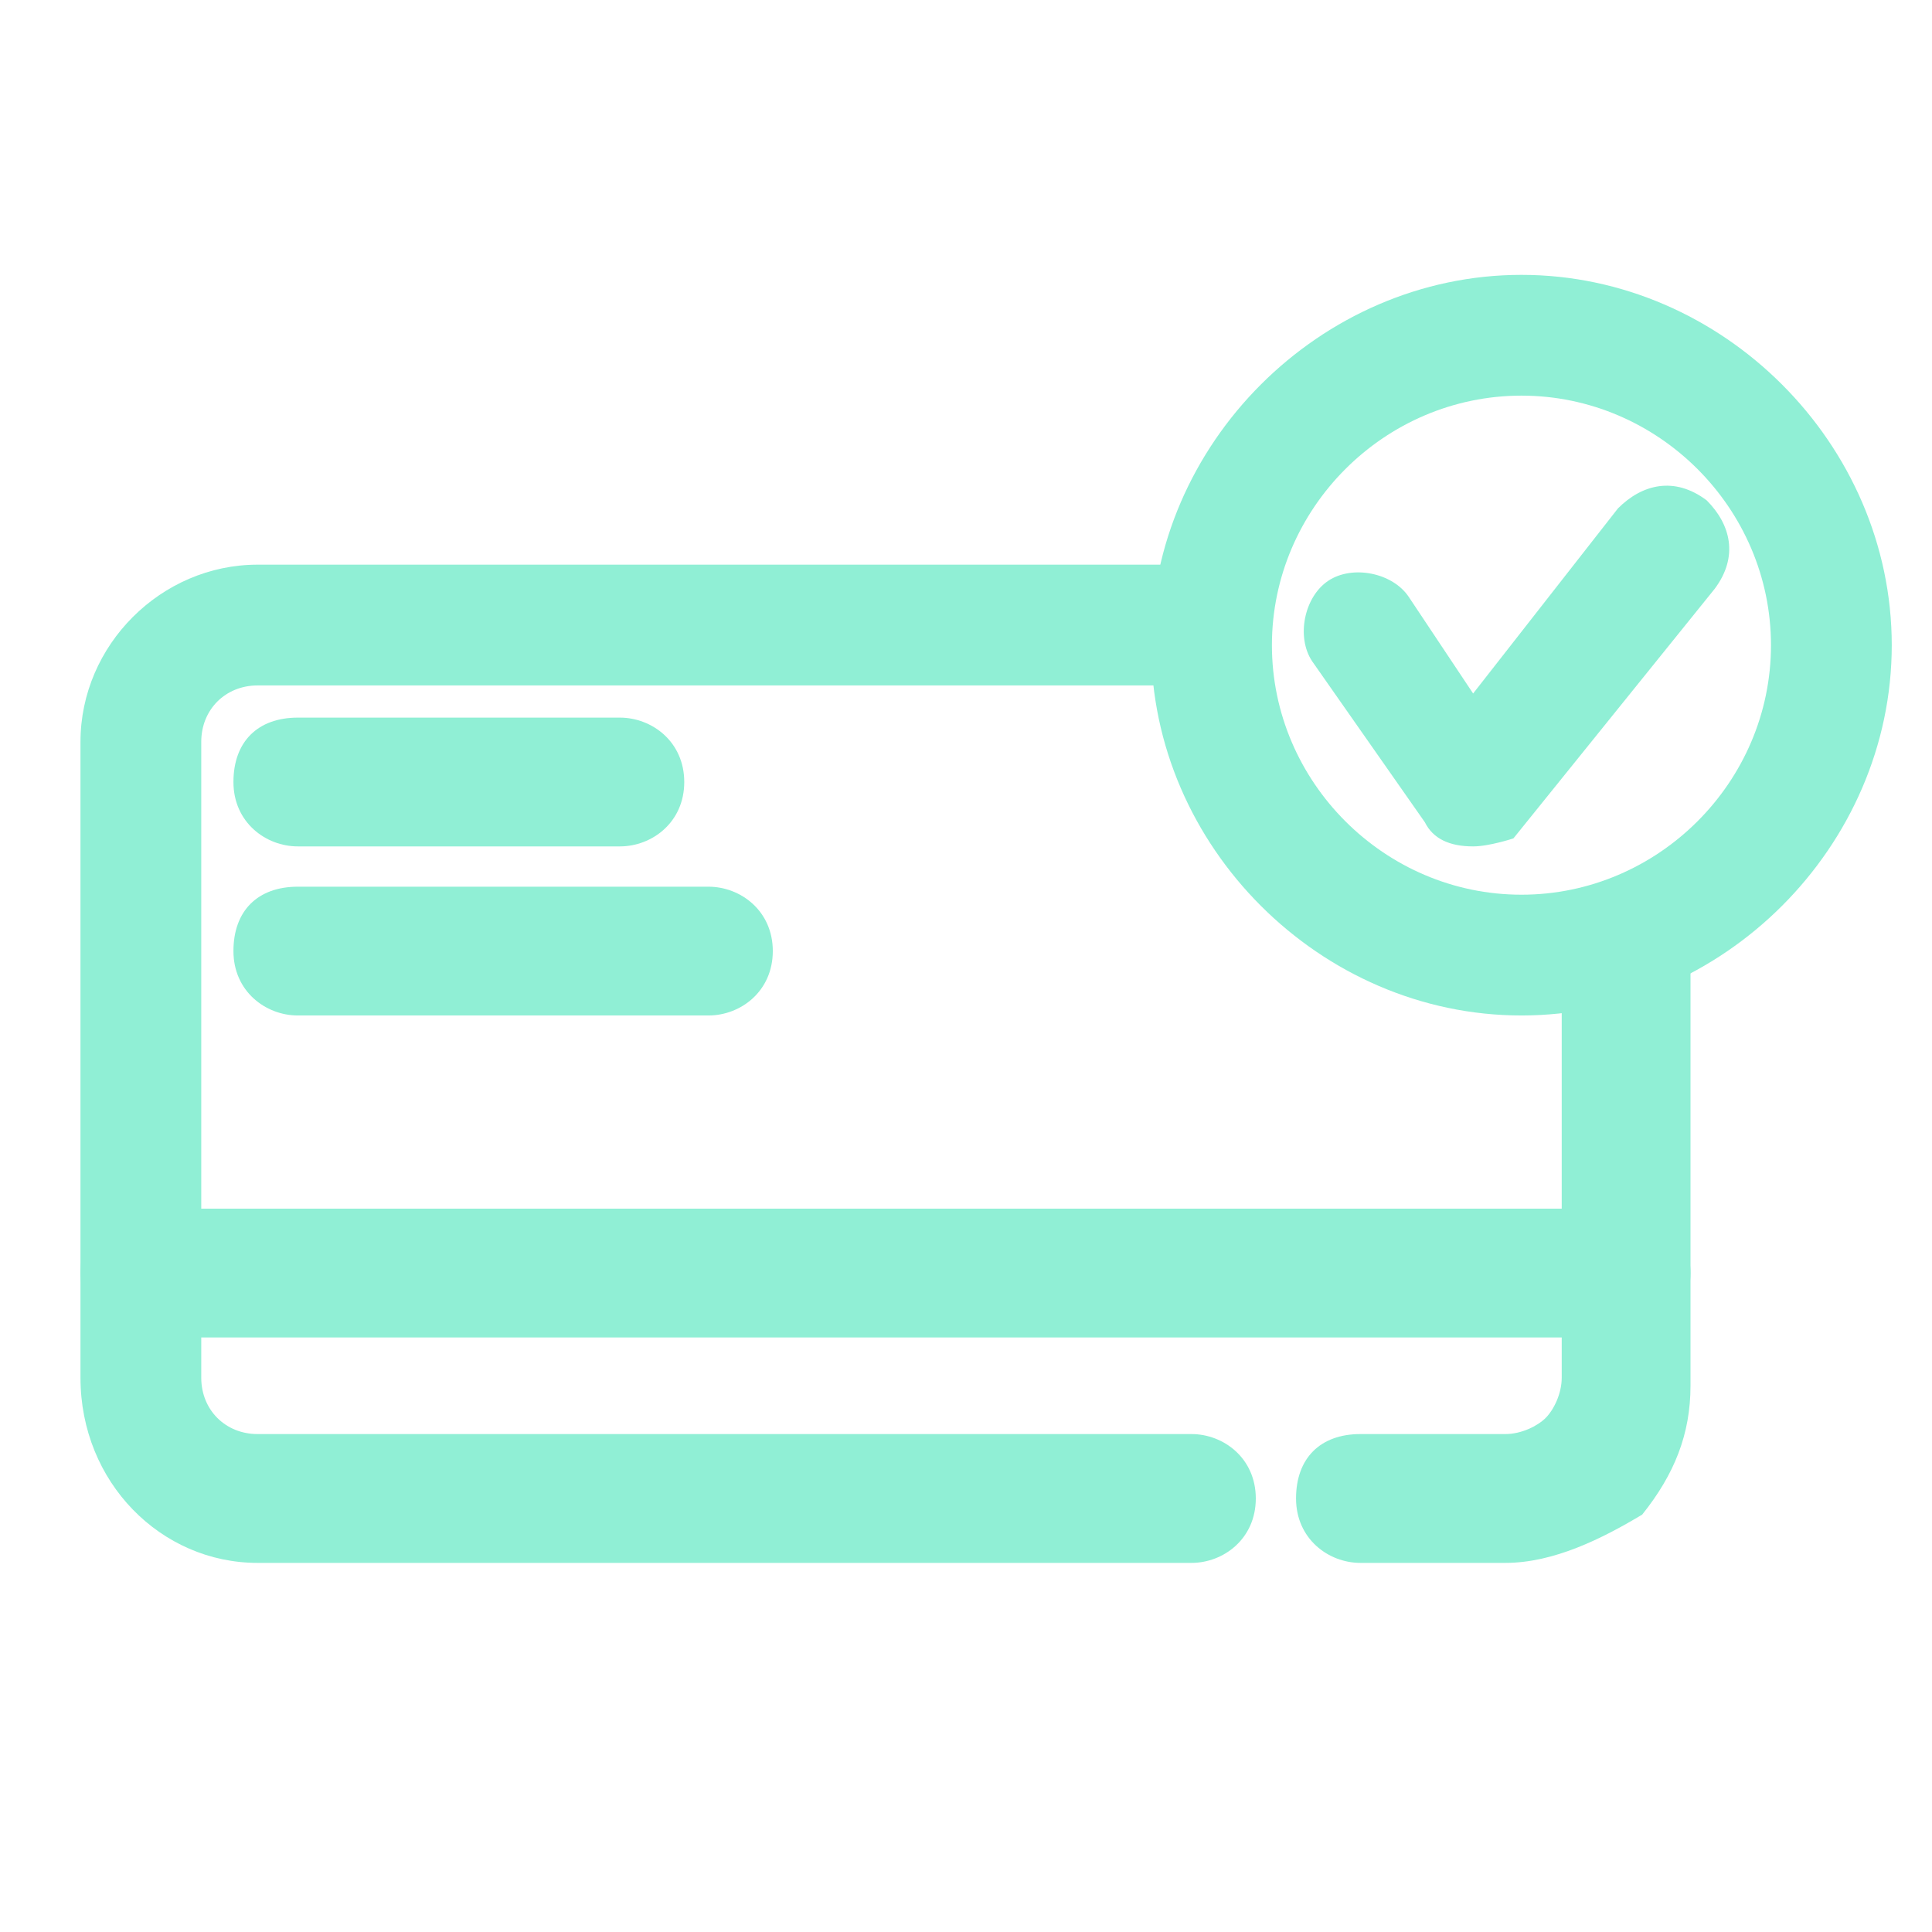
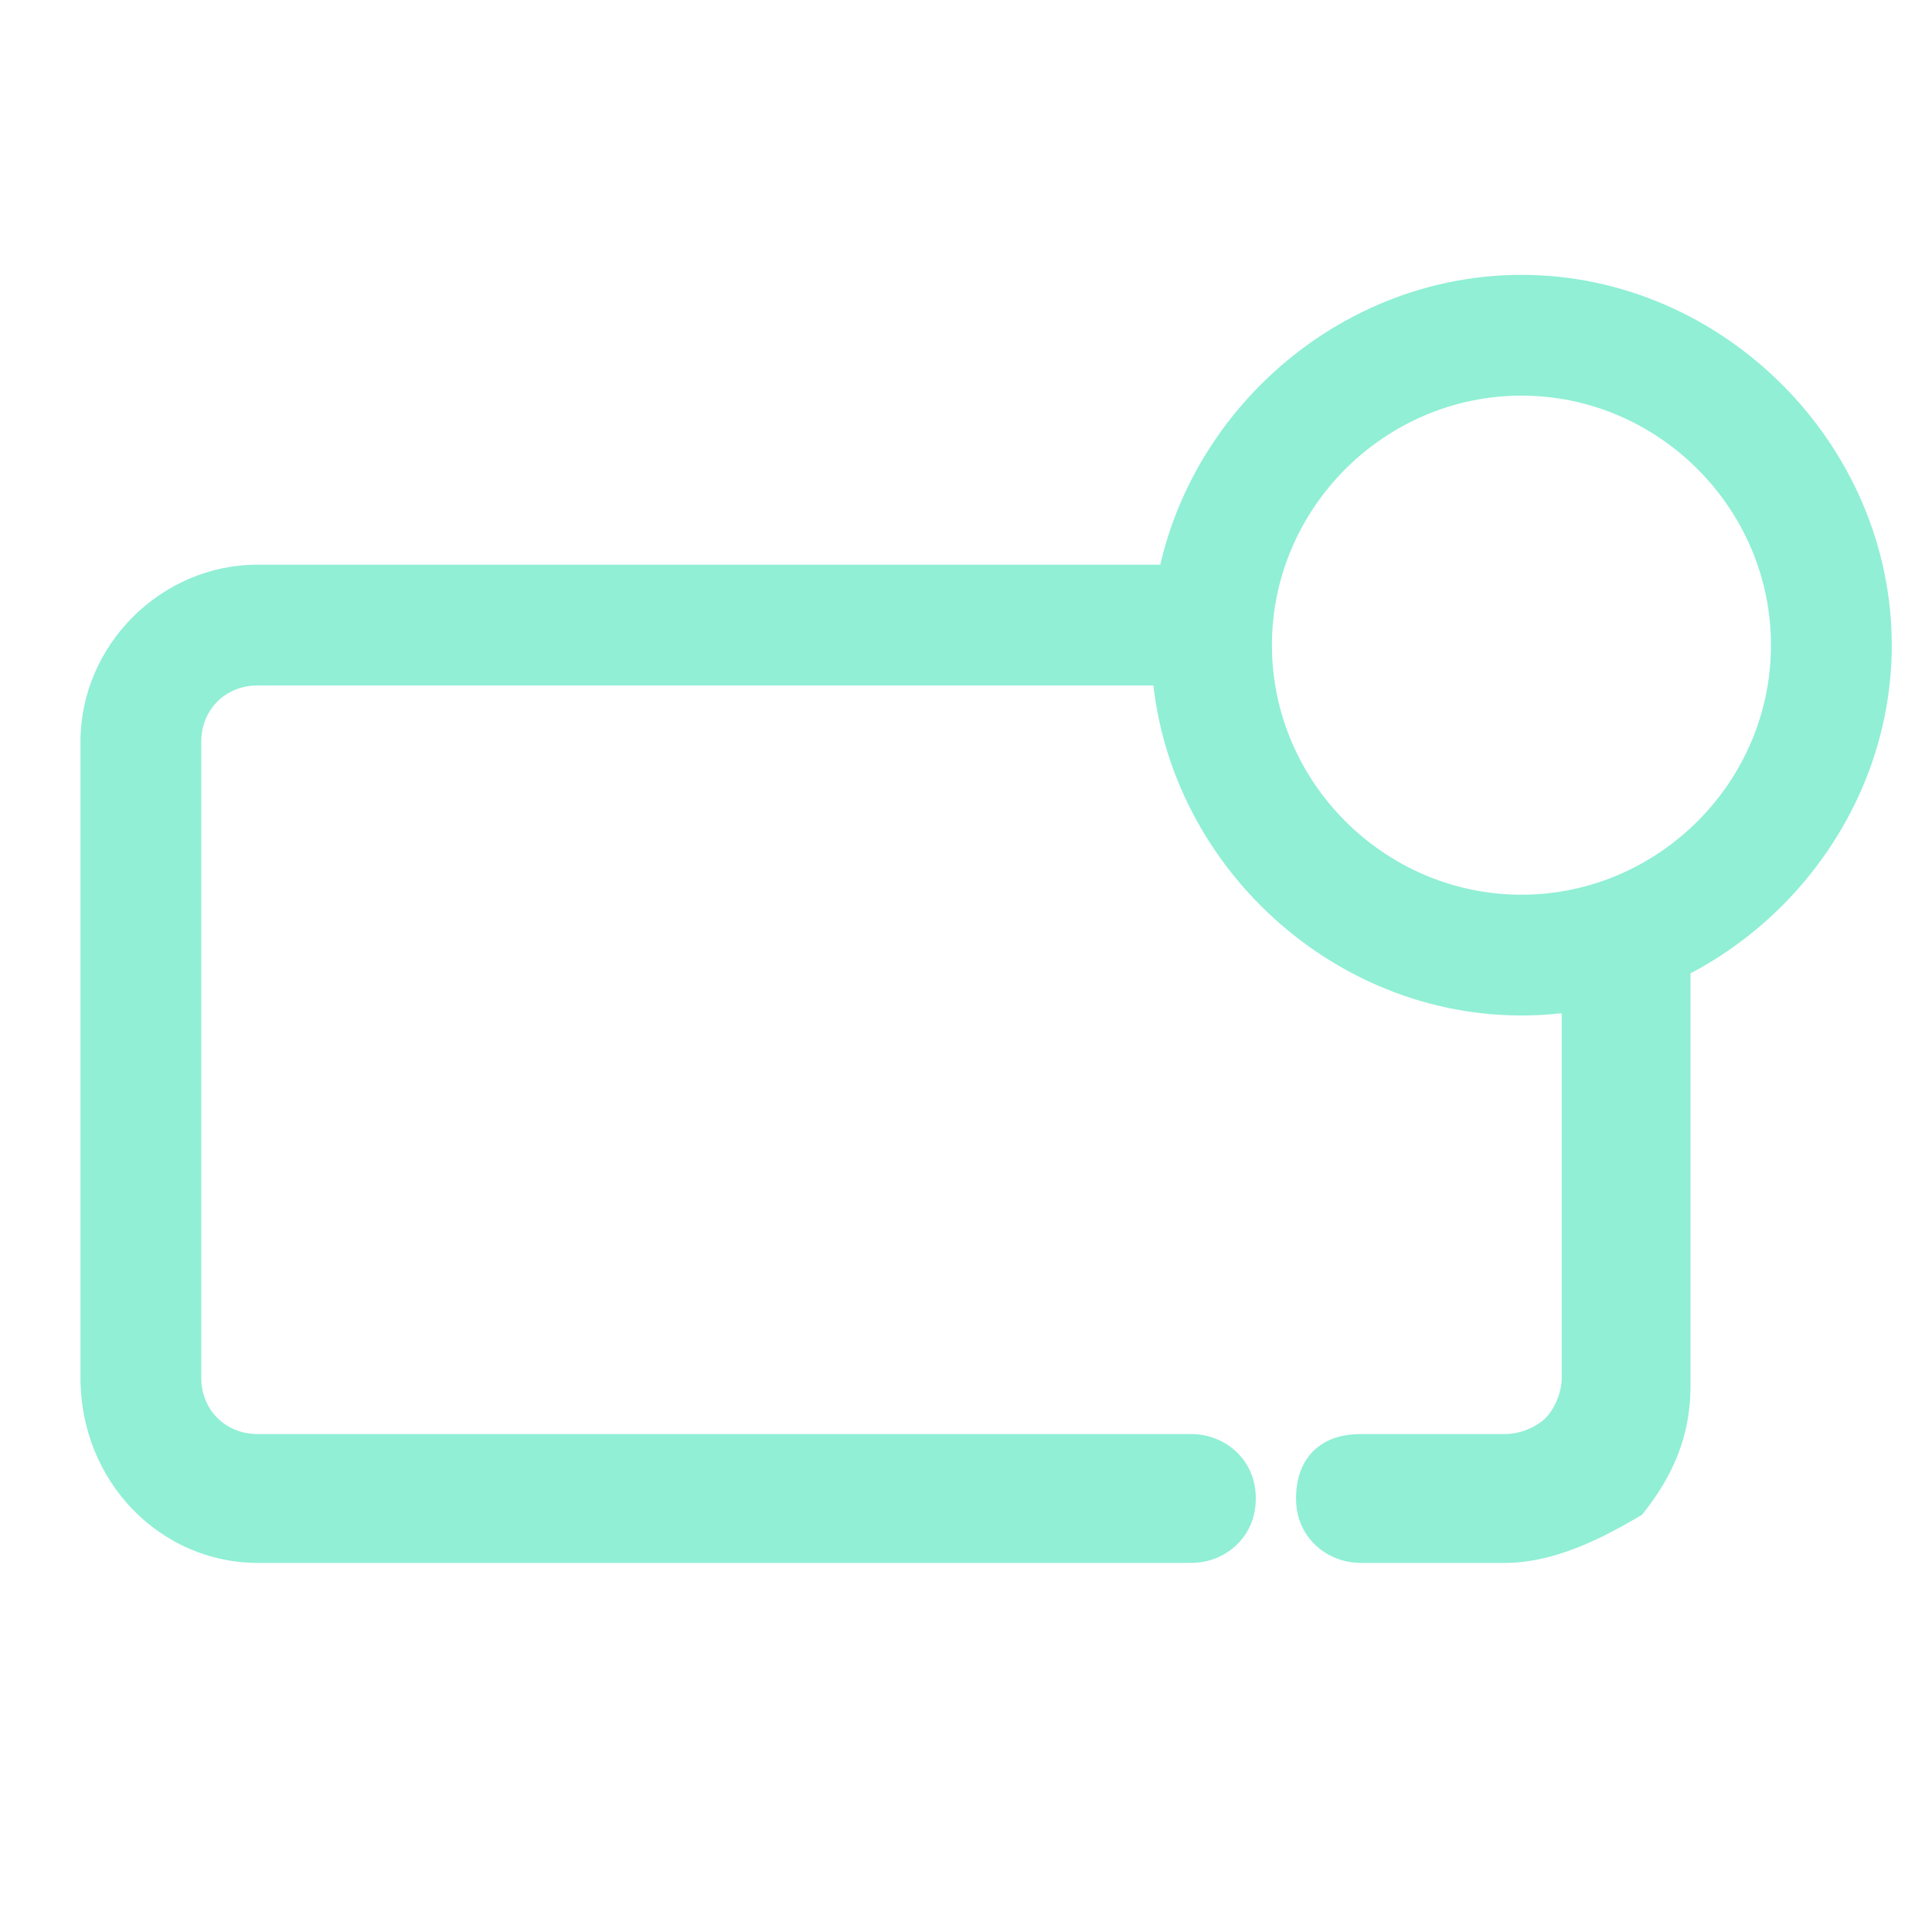
<svg xmlns="http://www.w3.org/2000/svg" width="41" height="41" viewBox="0 0 41 41" fill="none">
-   <path d="M34.508 28.383H3.075C2.392 28.383 1.708 27.871 1.708 27.017C1.708 26.162 2.221 25.65 3.075 25.65H34.508C35.192 25.65 35.875 26.162 35.875 27.017C35.875 27.871 35.192 28.383 34.508 28.383Z" fill="#90EFD5" />
-   <path d="M31.262 17.962C30.75 17.962 30.408 17.792 30.238 17.45L27.846 14.033C27.504 13.521 27.675 12.667 28.188 12.325C28.7 11.983 29.554 12.154 29.896 12.667L31.262 14.717L34.337 10.787C34.85 10.275 35.533 10.104 36.217 10.617C36.729 11.129 36.9 11.812 36.388 12.496L32.117 17.792C32.117 17.792 31.604 17.962 31.262 17.962Z" fill="#90EFD5" />
  <path d="M25.284 33.167H5.467C3.417 33.167 1.708 31.458 1.708 29.238V15.742C1.708 13.692 3.417 11.983 5.467 11.983H25.625C26.308 11.983 26.992 12.496 26.992 13.35C26.992 14.204 26.308 14.546 25.625 14.546H5.467C4.784 14.546 4.271 15.058 4.271 15.742V29.238C4.271 29.921 4.784 30.433 5.467 30.433H25.284C25.967 30.433 26.65 30.946 26.65 31.8C26.65 32.654 25.967 33.167 25.284 33.167Z" fill="#90EFD5" />
  <path d="M31.946 33.167H28.871C28.188 33.167 27.504 32.654 27.504 31.8C27.504 30.946 28.017 30.433 28.871 30.433H31.946C32.288 30.433 32.629 30.262 32.8 30.092C32.971 29.921 33.142 29.579 33.142 29.238V20.183C33.142 19.5 33.654 18.817 34.338 18.817C35.192 18.988 35.875 19.5 35.875 20.354V29.408C35.875 30.433 35.534 31.288 34.85 32.142C33.996 32.654 32.971 33.167 31.946 33.167Z" fill="#90EFD5" />
  <path d="M32.288 21.55C28.017 21.55 24.429 17.962 24.429 13.692C24.429 9.421 28.017 5.833 32.288 5.833C36.558 5.833 40.146 9.421 40.146 13.692C40.146 17.962 36.558 21.55 32.288 21.55ZM32.288 8.396C29.383 8.396 26.992 10.787 26.992 13.692C26.992 16.596 29.383 18.987 32.288 18.987C35.192 18.987 37.583 16.596 37.583 13.692C37.583 10.787 35.192 8.396 32.288 8.396Z" fill="#90EFD5" />
-   <path d="M13.154 17.962H6.321C5.638 17.962 4.954 17.45 4.954 16.596C4.954 15.742 5.467 15.229 6.321 15.229H13.154C13.838 15.229 14.521 15.742 14.521 16.596C14.521 17.45 13.838 17.962 13.154 17.962Z" fill="#90EFD5" />
-   <path d="M15.034 21.55H6.321C5.638 21.55 4.954 21.038 4.954 20.183C4.954 19.329 5.467 18.817 6.321 18.817H15.034C15.717 18.817 16.4 19.329 16.4 20.183C16.4 21.038 15.717 21.55 15.034 21.55Z" fill="#90EFD5" />
</svg>